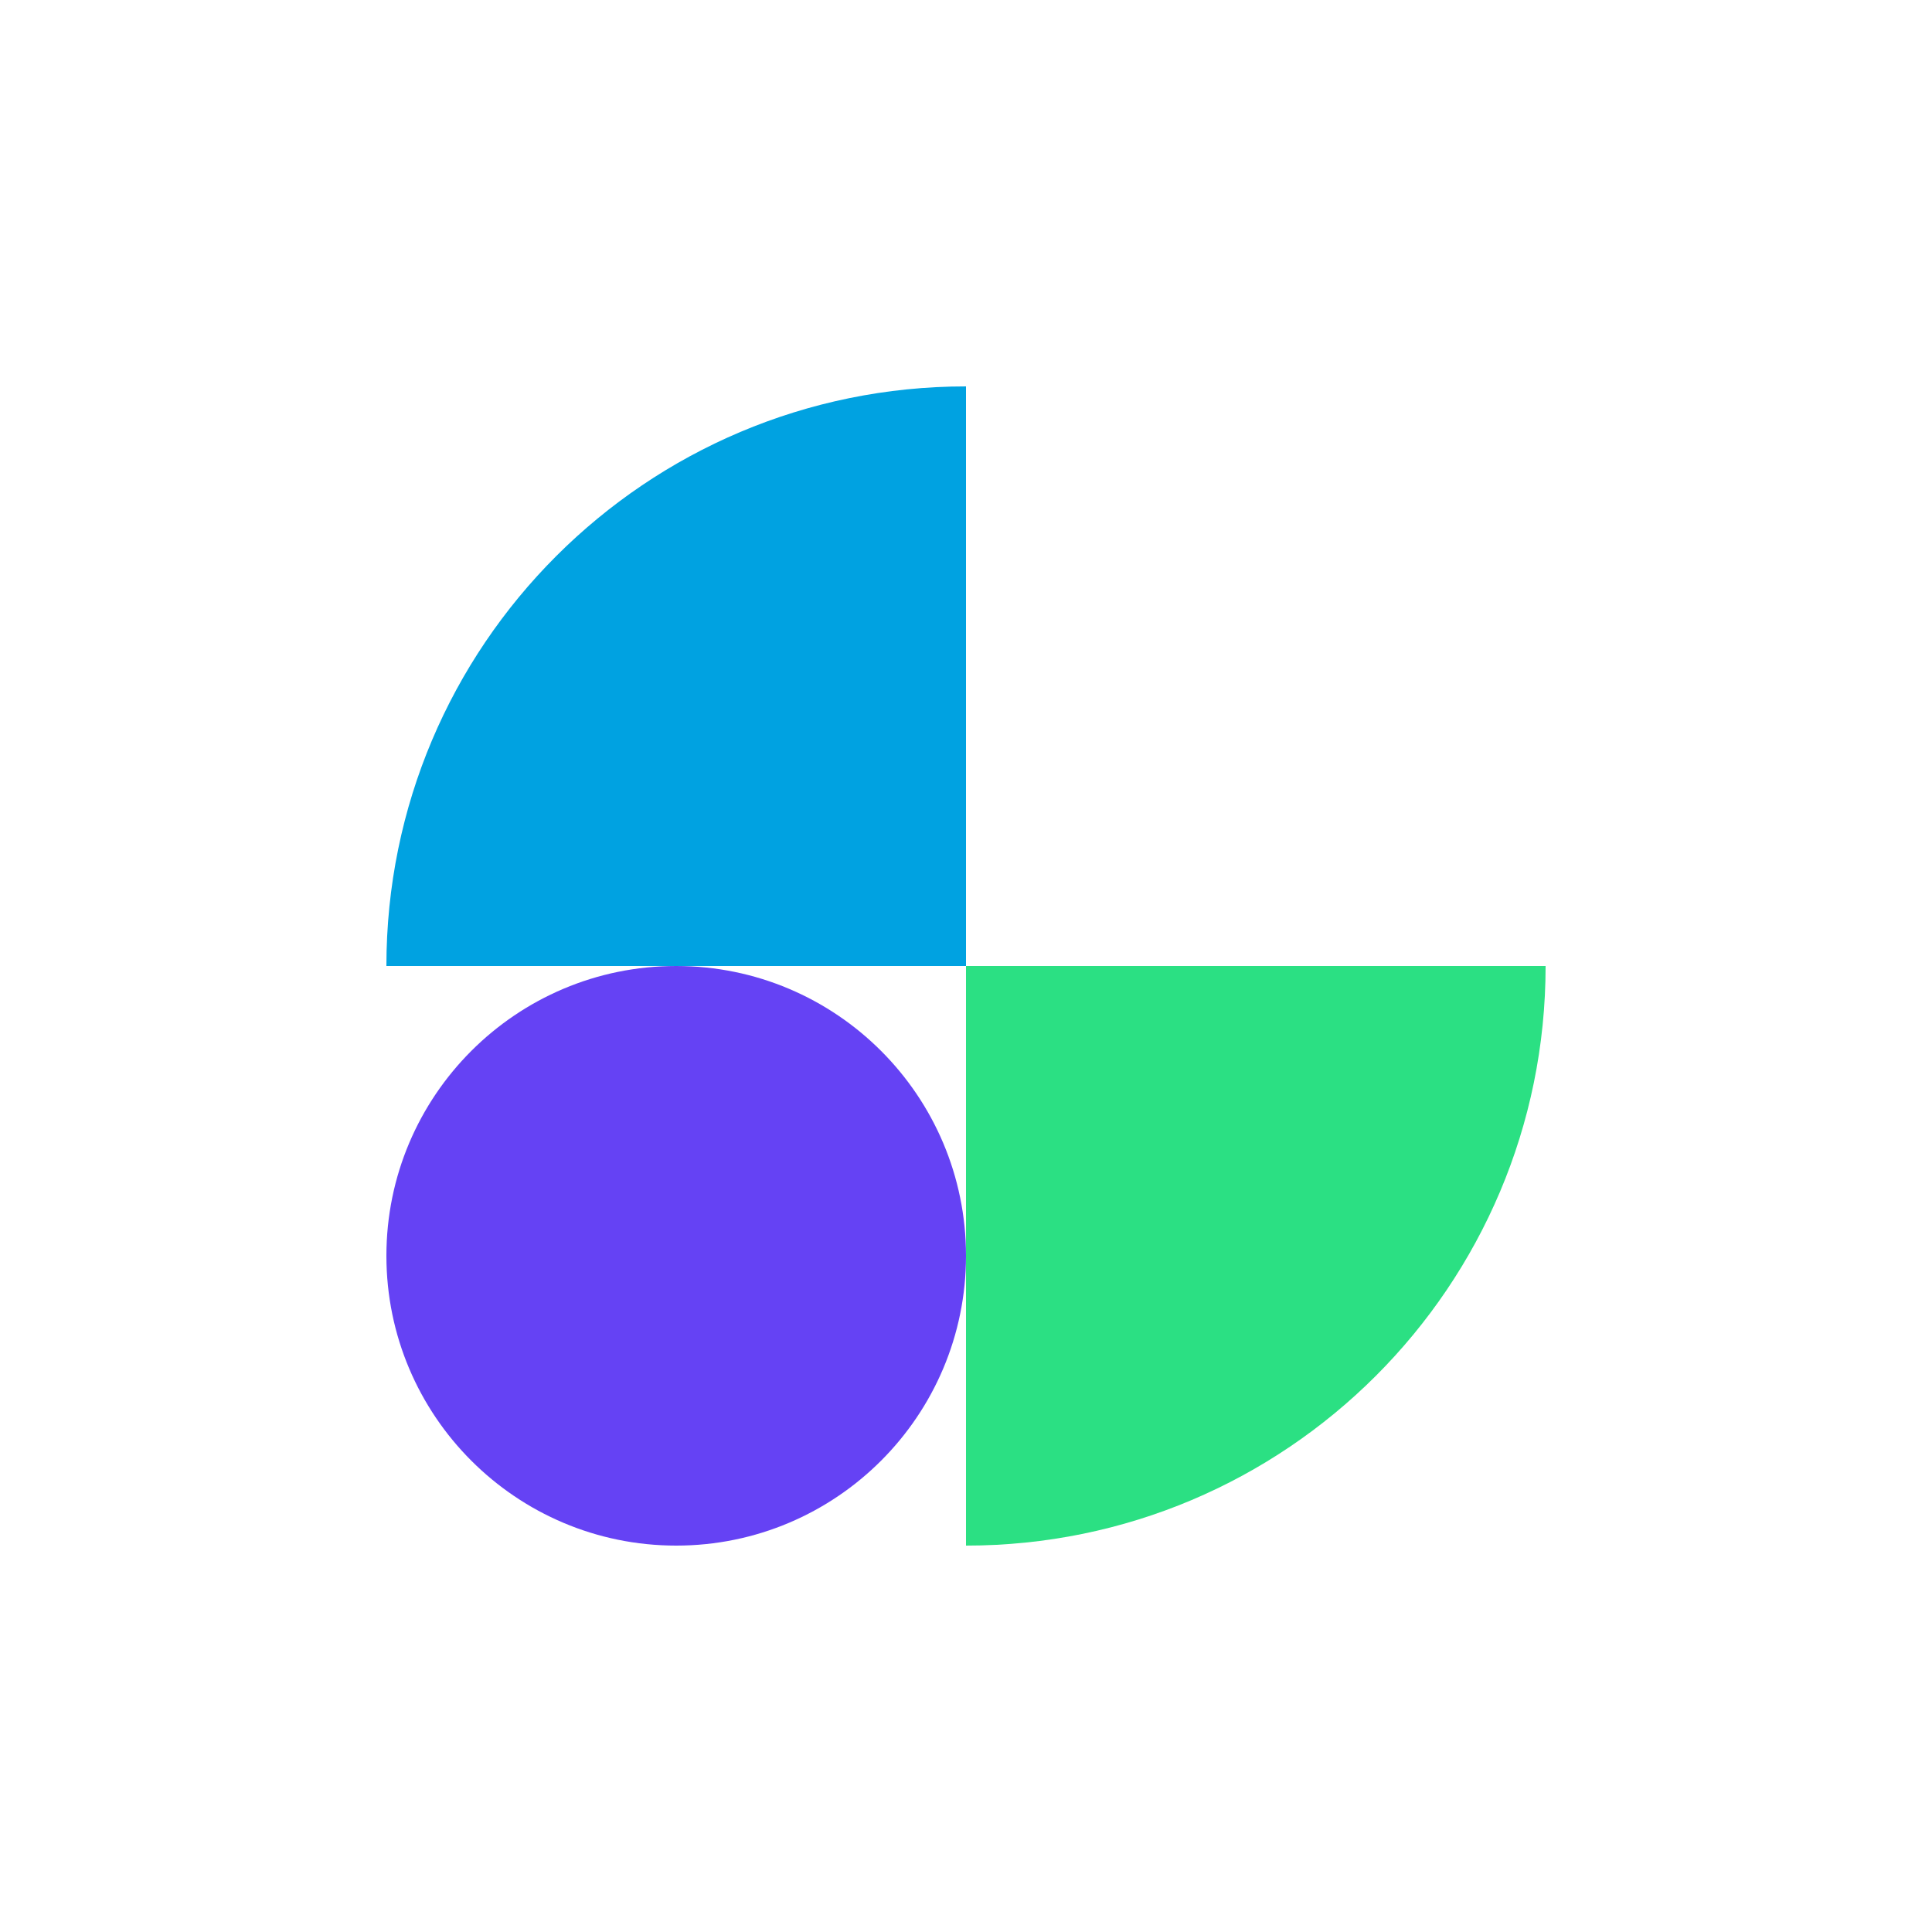
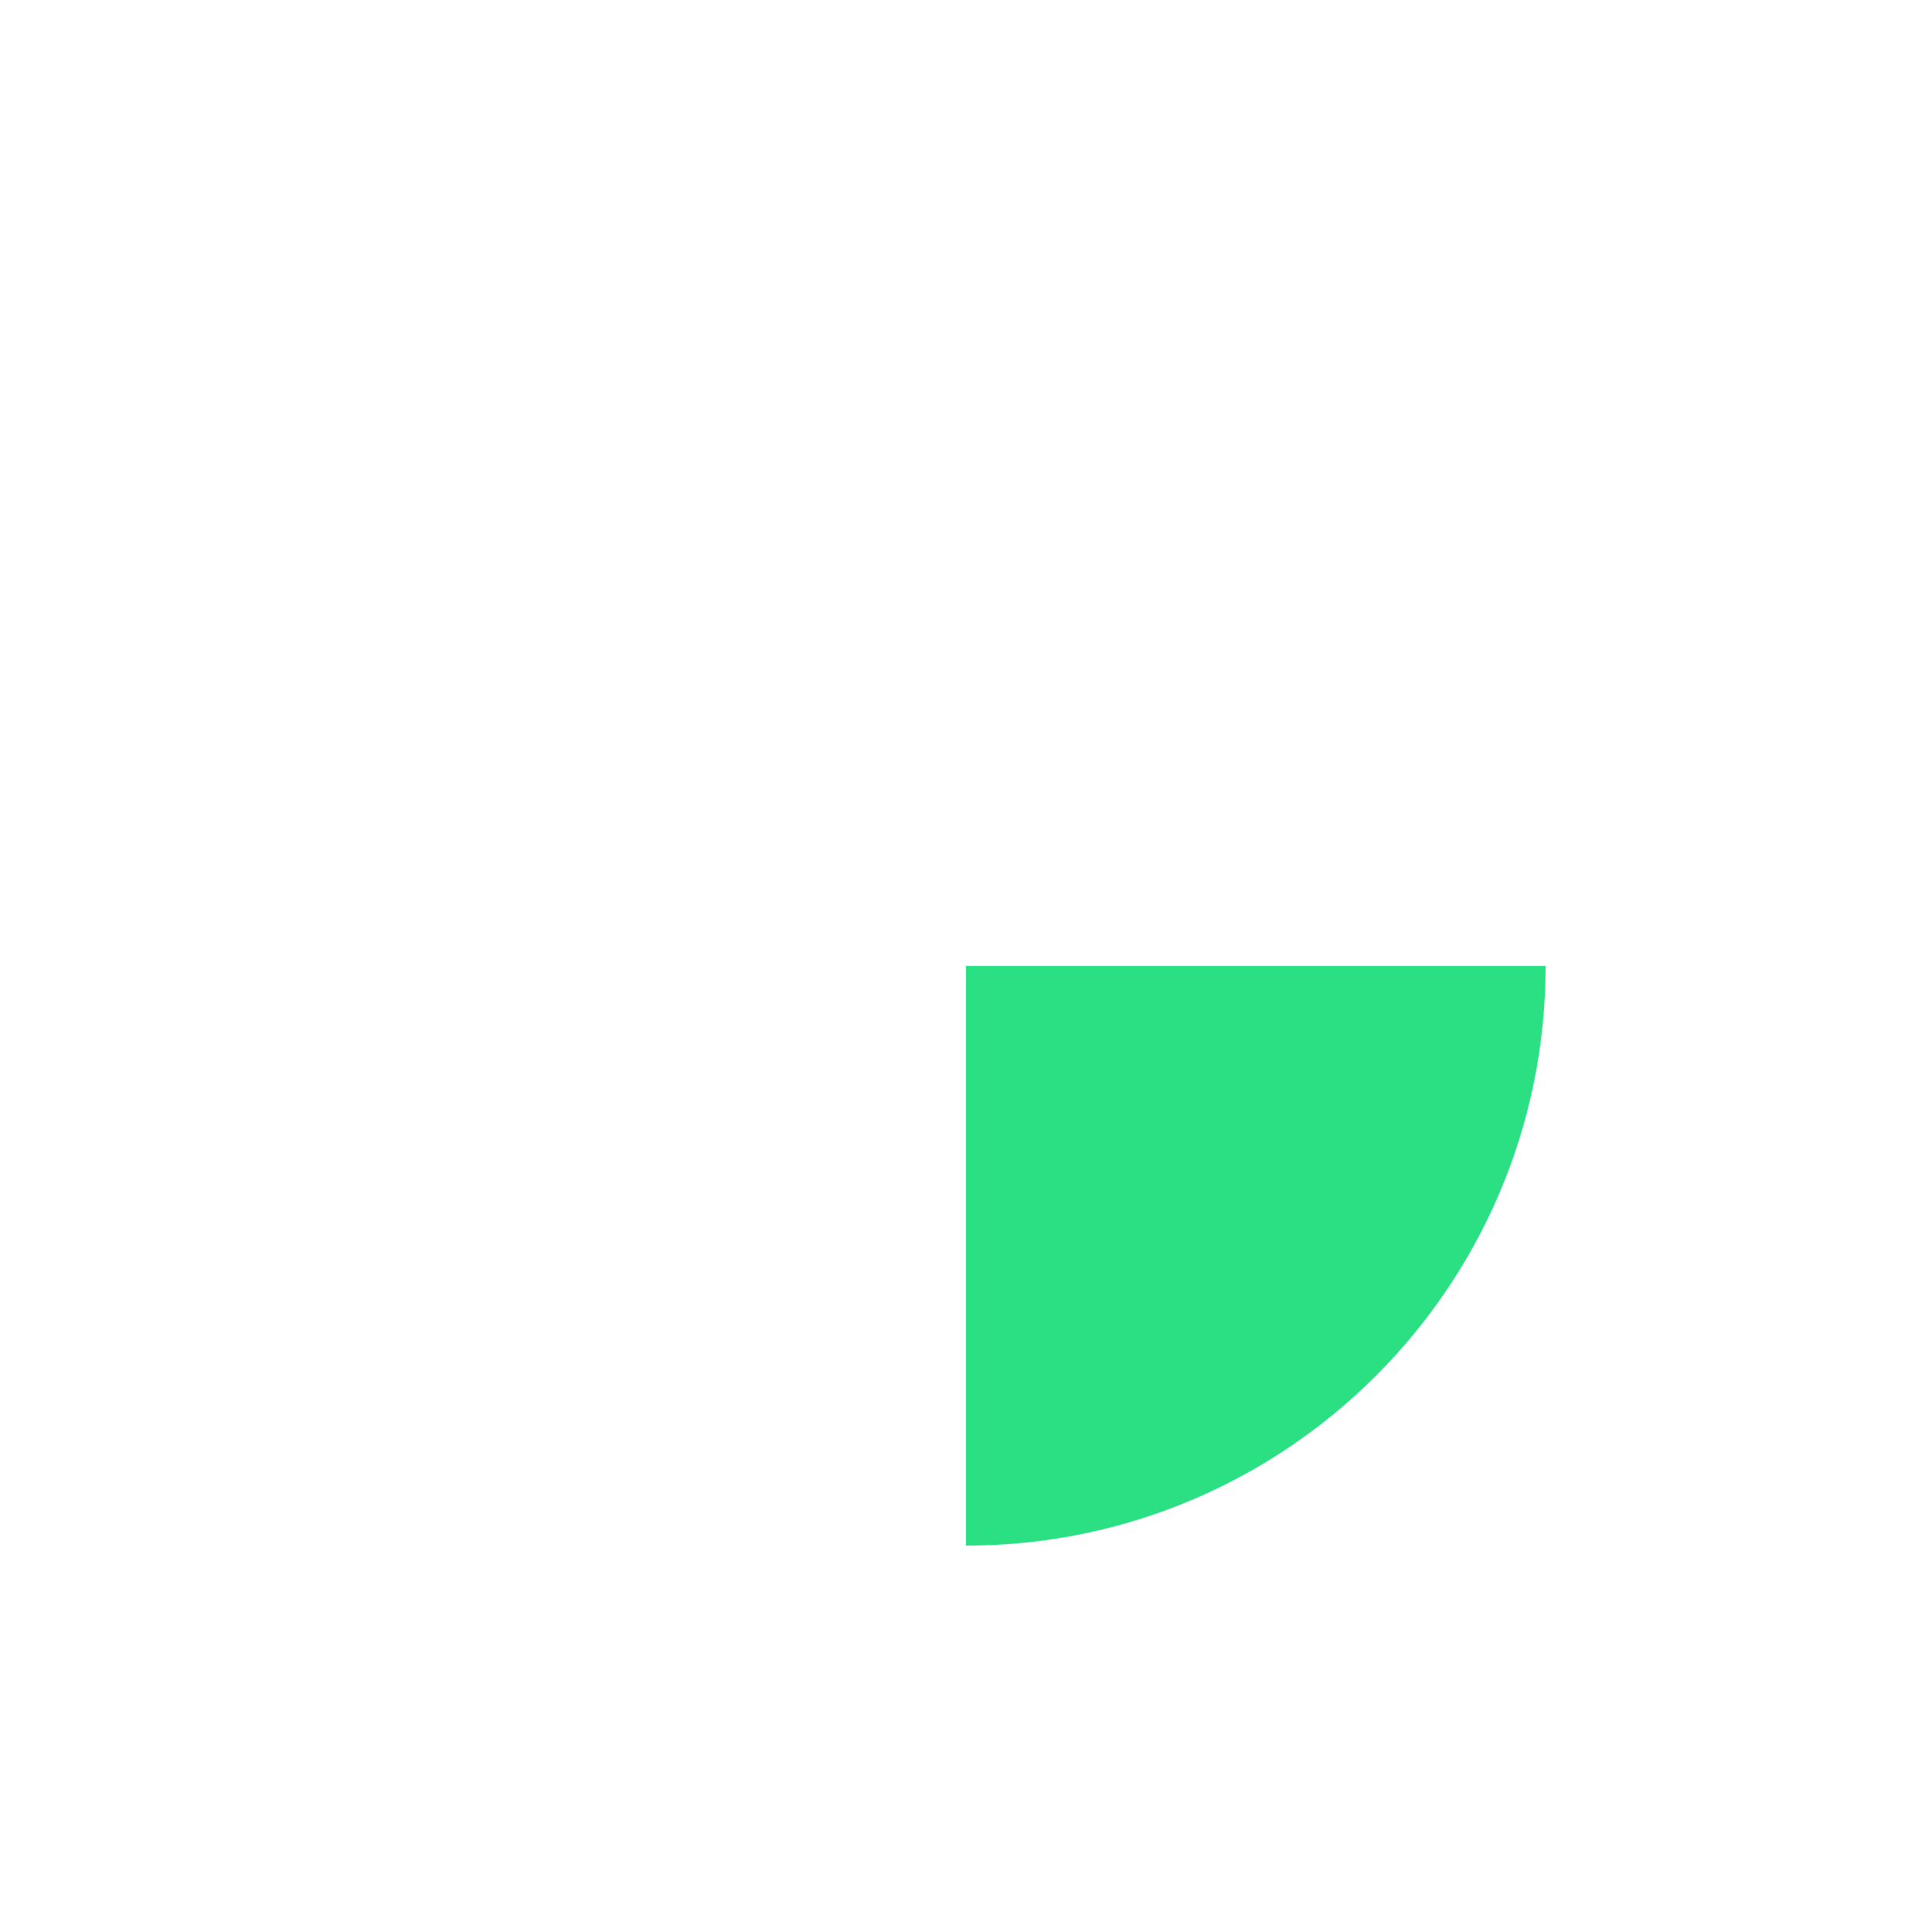
<svg xmlns="http://www.w3.org/2000/svg" id="Calque_1" data-name="Calque 1" viewBox="0 0 100 100">
  <defs>
    <style>
      .cls-1 {
        fill: #2be083;
      }

      .cls-2 {
        fill: #6542f4;
      }

      .cls-3 {
        fill: #00a2e1;
      }
    </style>
  </defs>
-   <path class="cls-2" d="M35,50c8.28,0,15,6.72,15,15s-6.72,15-15,15-15-6.72-15-15,6.72-15,15-15" />
-   <path class="cls-3" d="M50,20h0v30h-30c0-16.57,13.43-30,30-30Z" />
  <path class="cls-1" d="M50,50h30c0,16.57-13.43,30-30,30h0v-30Z" />
</svg>